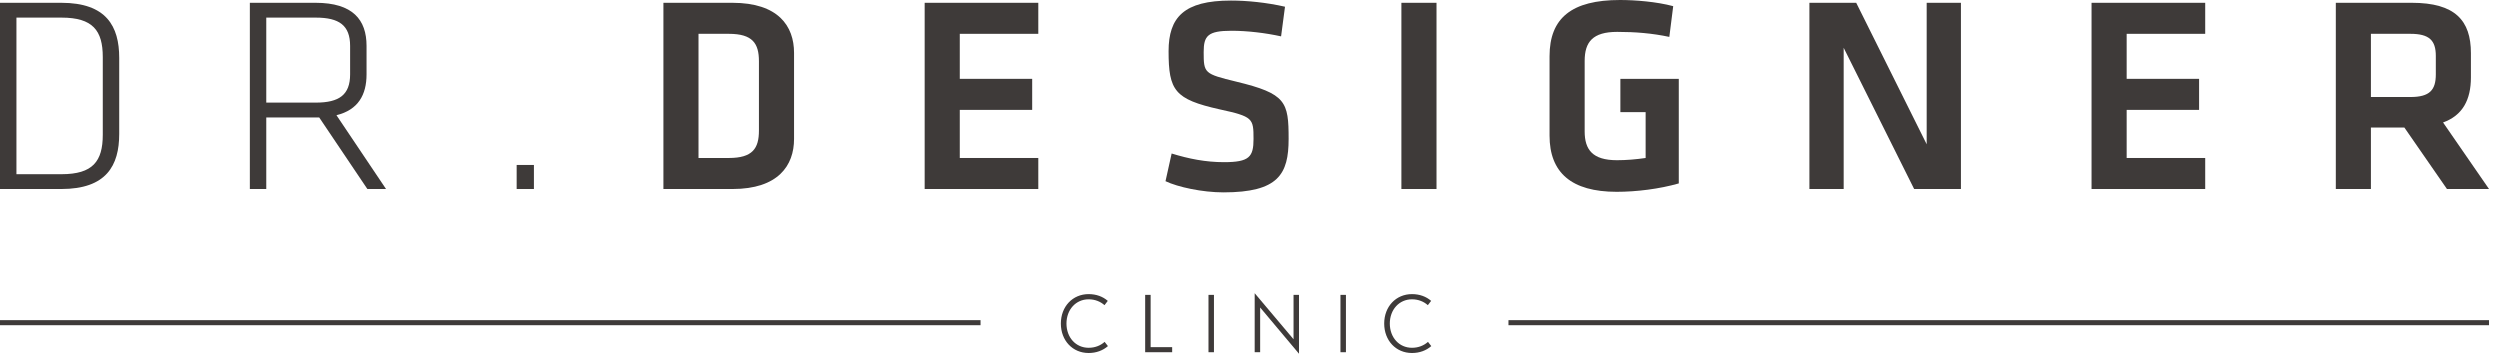
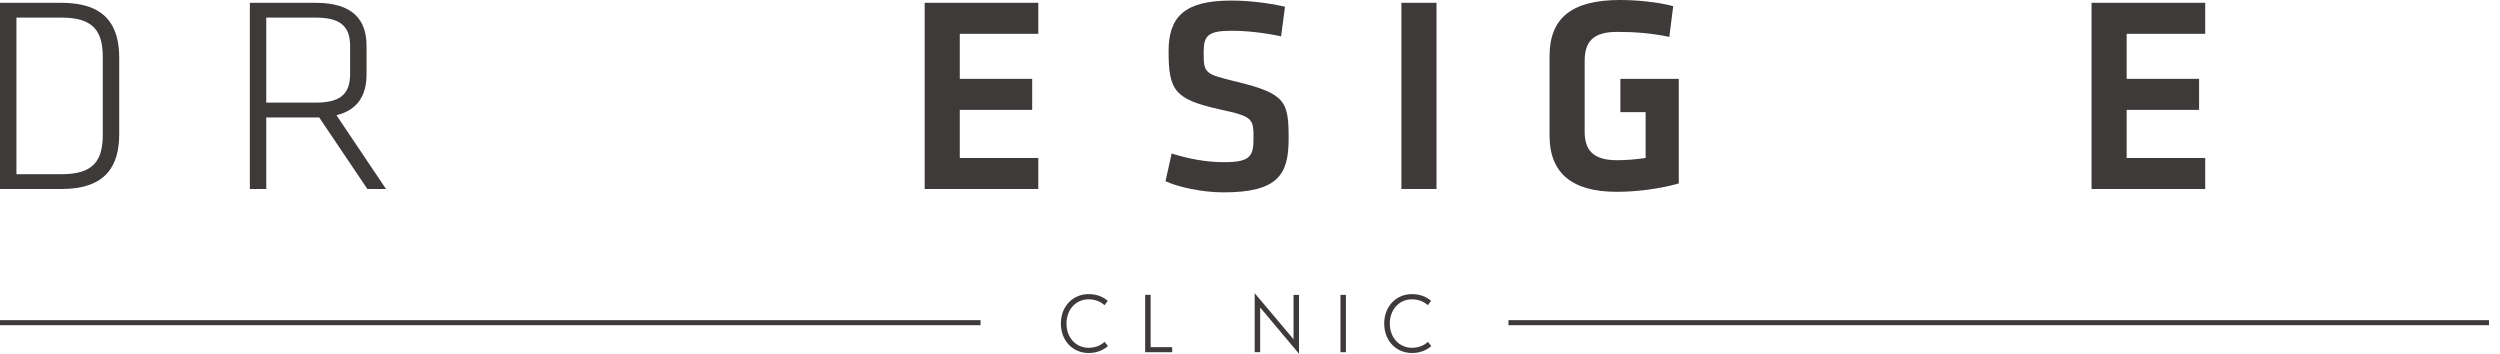
<svg xmlns="http://www.w3.org/2000/svg" width="134" height="19" viewBox="0 0 134 19" fill="none">
  <path d="M58.351 18.641C57.663 18.641 57.163 18.09 57.163 17.342C57.163 16.599 57.663 16.043 58.351 16.043C58.693 16.043 58.986 16.165 59.201 16.357L59.377 16.127C59.114 15.896 58.761 15.764 58.351 15.764C57.494 15.764 56.862 16.429 56.862 17.342C56.862 18.256 57.494 18.921 58.351 18.921C58.764 18.921 59.118 18.784 59.385 18.551L59.208 18.324C58.99 18.52 58.697 18.641 58.351 18.641Z" fill="#3E3A39" />
  <path d="M61.674 15.805H61.381V18.879H62.828V18.607H61.674V15.805Z" fill="#3E3A39" />
-   <path d="M65.068 15.805H64.775V18.879H65.068V15.805Z" fill="#3E3A39" />
  <path d="M69.334 18.184L67.251 15.715V18.879H67.544V16.481L69.627 18.961V15.805H69.334V18.184Z" fill="#3E3A39" />
  <path d="M72.142 15.805H71.849V18.879H72.142V15.805Z" fill="#3E3A39" />
  <path d="M75.682 18.641C74.995 18.641 74.494 18.09 74.494 17.342C74.494 16.599 74.994 16.043 75.682 16.043C76.024 16.043 76.317 16.165 76.532 16.357L76.709 16.127C76.446 15.896 76.092 15.764 75.682 15.764C74.825 15.764 74.193 16.429 74.193 17.342C74.193 18.256 74.825 18.921 75.682 18.921C76.096 18.921 76.449 18.784 76.716 18.551L76.54 18.324C76.321 18.52 76.028 18.641 75.682 18.641Z" fill="#3E3A39" />
  <path d="M52.557 17.16H0V17.431H52.557V17.16Z" fill="#3E3A39" />
  <path d="M133.411 17.16H80.854V17.431H133.411V17.16Z" fill="#3E3A39" />
  <path d="M6.39 7.179V3.102C6.39 1.409 5.703 0.15 3.284 0.15H0V10.131H3.284C5.703 10.131 6.39 8.872 6.39 7.179ZM0.881 0.944H3.299C4.972 0.944 5.509 1.634 5.509 3.057V7.224C5.509 8.648 4.972 9.337 3.299 9.337H0.881V0.944Z" fill="#3E3A39" />
  <path d="M14.272 6.295H16.914H17.109L19.691 10.131H20.691L18.034 6.175C19.199 5.89 19.647 5.08 19.647 3.987V2.458C19.647 1.064 18.915 0.15 16.915 0.15H13.392V10.131H14.272V6.295H14.272ZM14.272 0.944H16.93C18.183 0.944 18.766 1.364 18.766 2.458V3.987C18.766 5.08 18.183 5.5 16.93 5.5H14.272V0.944Z" fill="#3E3A39" />
-   <path d="M28.618 8.842H27.693V10.131H28.618V8.842Z" fill="#3E3A39" />
-   <path d="M42.561 7.448V2.833C42.561 1.394 41.71 0.15 39.261 0.15H35.559V10.131H39.261C41.71 10.131 42.561 8.872 42.561 7.448ZM37.44 8.468V1.813H39.067C40.336 1.813 40.679 2.323 40.679 3.282V6.999C40.679 7.958 40.336 8.468 39.067 8.468H37.44Z" fill="#3E3A39" />
  <path d="M49.562 10.131H55.653V8.468H51.444V5.89H55.325V4.226H51.444V1.813H55.653V0.15H49.562V10.131Z" fill="#3E3A39" />
  <path d="M69.07 7.448C69.07 5.455 68.936 5.02 66.263 4.376C64.547 3.957 64.517 3.927 64.517 2.788C64.517 1.918 64.74 1.649 66.01 1.649C66.875 1.649 67.846 1.769 68.666 1.949L68.876 0.36C67.891 0.135 66.846 0.03 65.98 0.03C63.457 0.03 62.636 0.93 62.636 2.743C62.636 4.856 62.964 5.321 65.368 5.86C67.159 6.25 67.189 6.34 67.189 7.449C67.189 8.408 66.966 8.692 65.607 8.692C64.621 8.692 63.725 8.513 62.8 8.228L62.471 9.712C63.129 10.026 64.442 10.311 65.577 10.311C68.518 10.311 69.07 9.337 69.07 7.448Z" fill="#3E3A39" />
  <path d="M76.997 0.15H75.115V10.131H76.997V0.15Z" fill="#3E3A39" />
  <path d="M86.653 10.281C87.699 10.281 88.938 10.131 89.983 9.831V6.01V5.44V4.226H88.206H86.852V6.01H88.206V8.468C87.699 8.542 87.177 8.587 86.669 8.587C85.356 8.587 84.938 8.018 84.938 7.044V3.267C84.938 2.248 85.37 1.709 86.684 1.709C87.654 1.709 88.566 1.784 89.476 1.978L89.684 0.33C88.789 0.09 87.639 0 86.833 0C84.25 0 83.056 0.959 83.056 3.013V7.269C83.056 9.247 84.221 10.281 86.653 10.281Z" fill="#3E3A39" />
-   <path d="M98.821 2.563L102.598 10.131H105.106V0.15H103.27V7.733L99.493 0.15H96.984V10.131H98.821V2.563Z" fill="#3E3A39" />
  <path d="M118.199 8.468H113.989V5.89H117.871V4.226H113.989V1.813H118.199V0.15H112.107V10.131H118.199V8.468Z" fill="#3E3A39" />
-   <path d="M127.081 6.834H128.873L131.157 10.131H133.411L130.948 6.564C131.993 6.19 132.441 5.35 132.441 4.151V2.847C132.441 1.094 131.59 0.15 129.275 0.15H125.2V10.131H127.081V6.834ZM127.081 1.813H129.201C130.202 1.813 130.56 2.158 130.56 2.997V3.986C130.56 4.826 130.231 5.2 129.201 5.2H127.081V1.813Z" fill="#3E3A39" />
</svg>